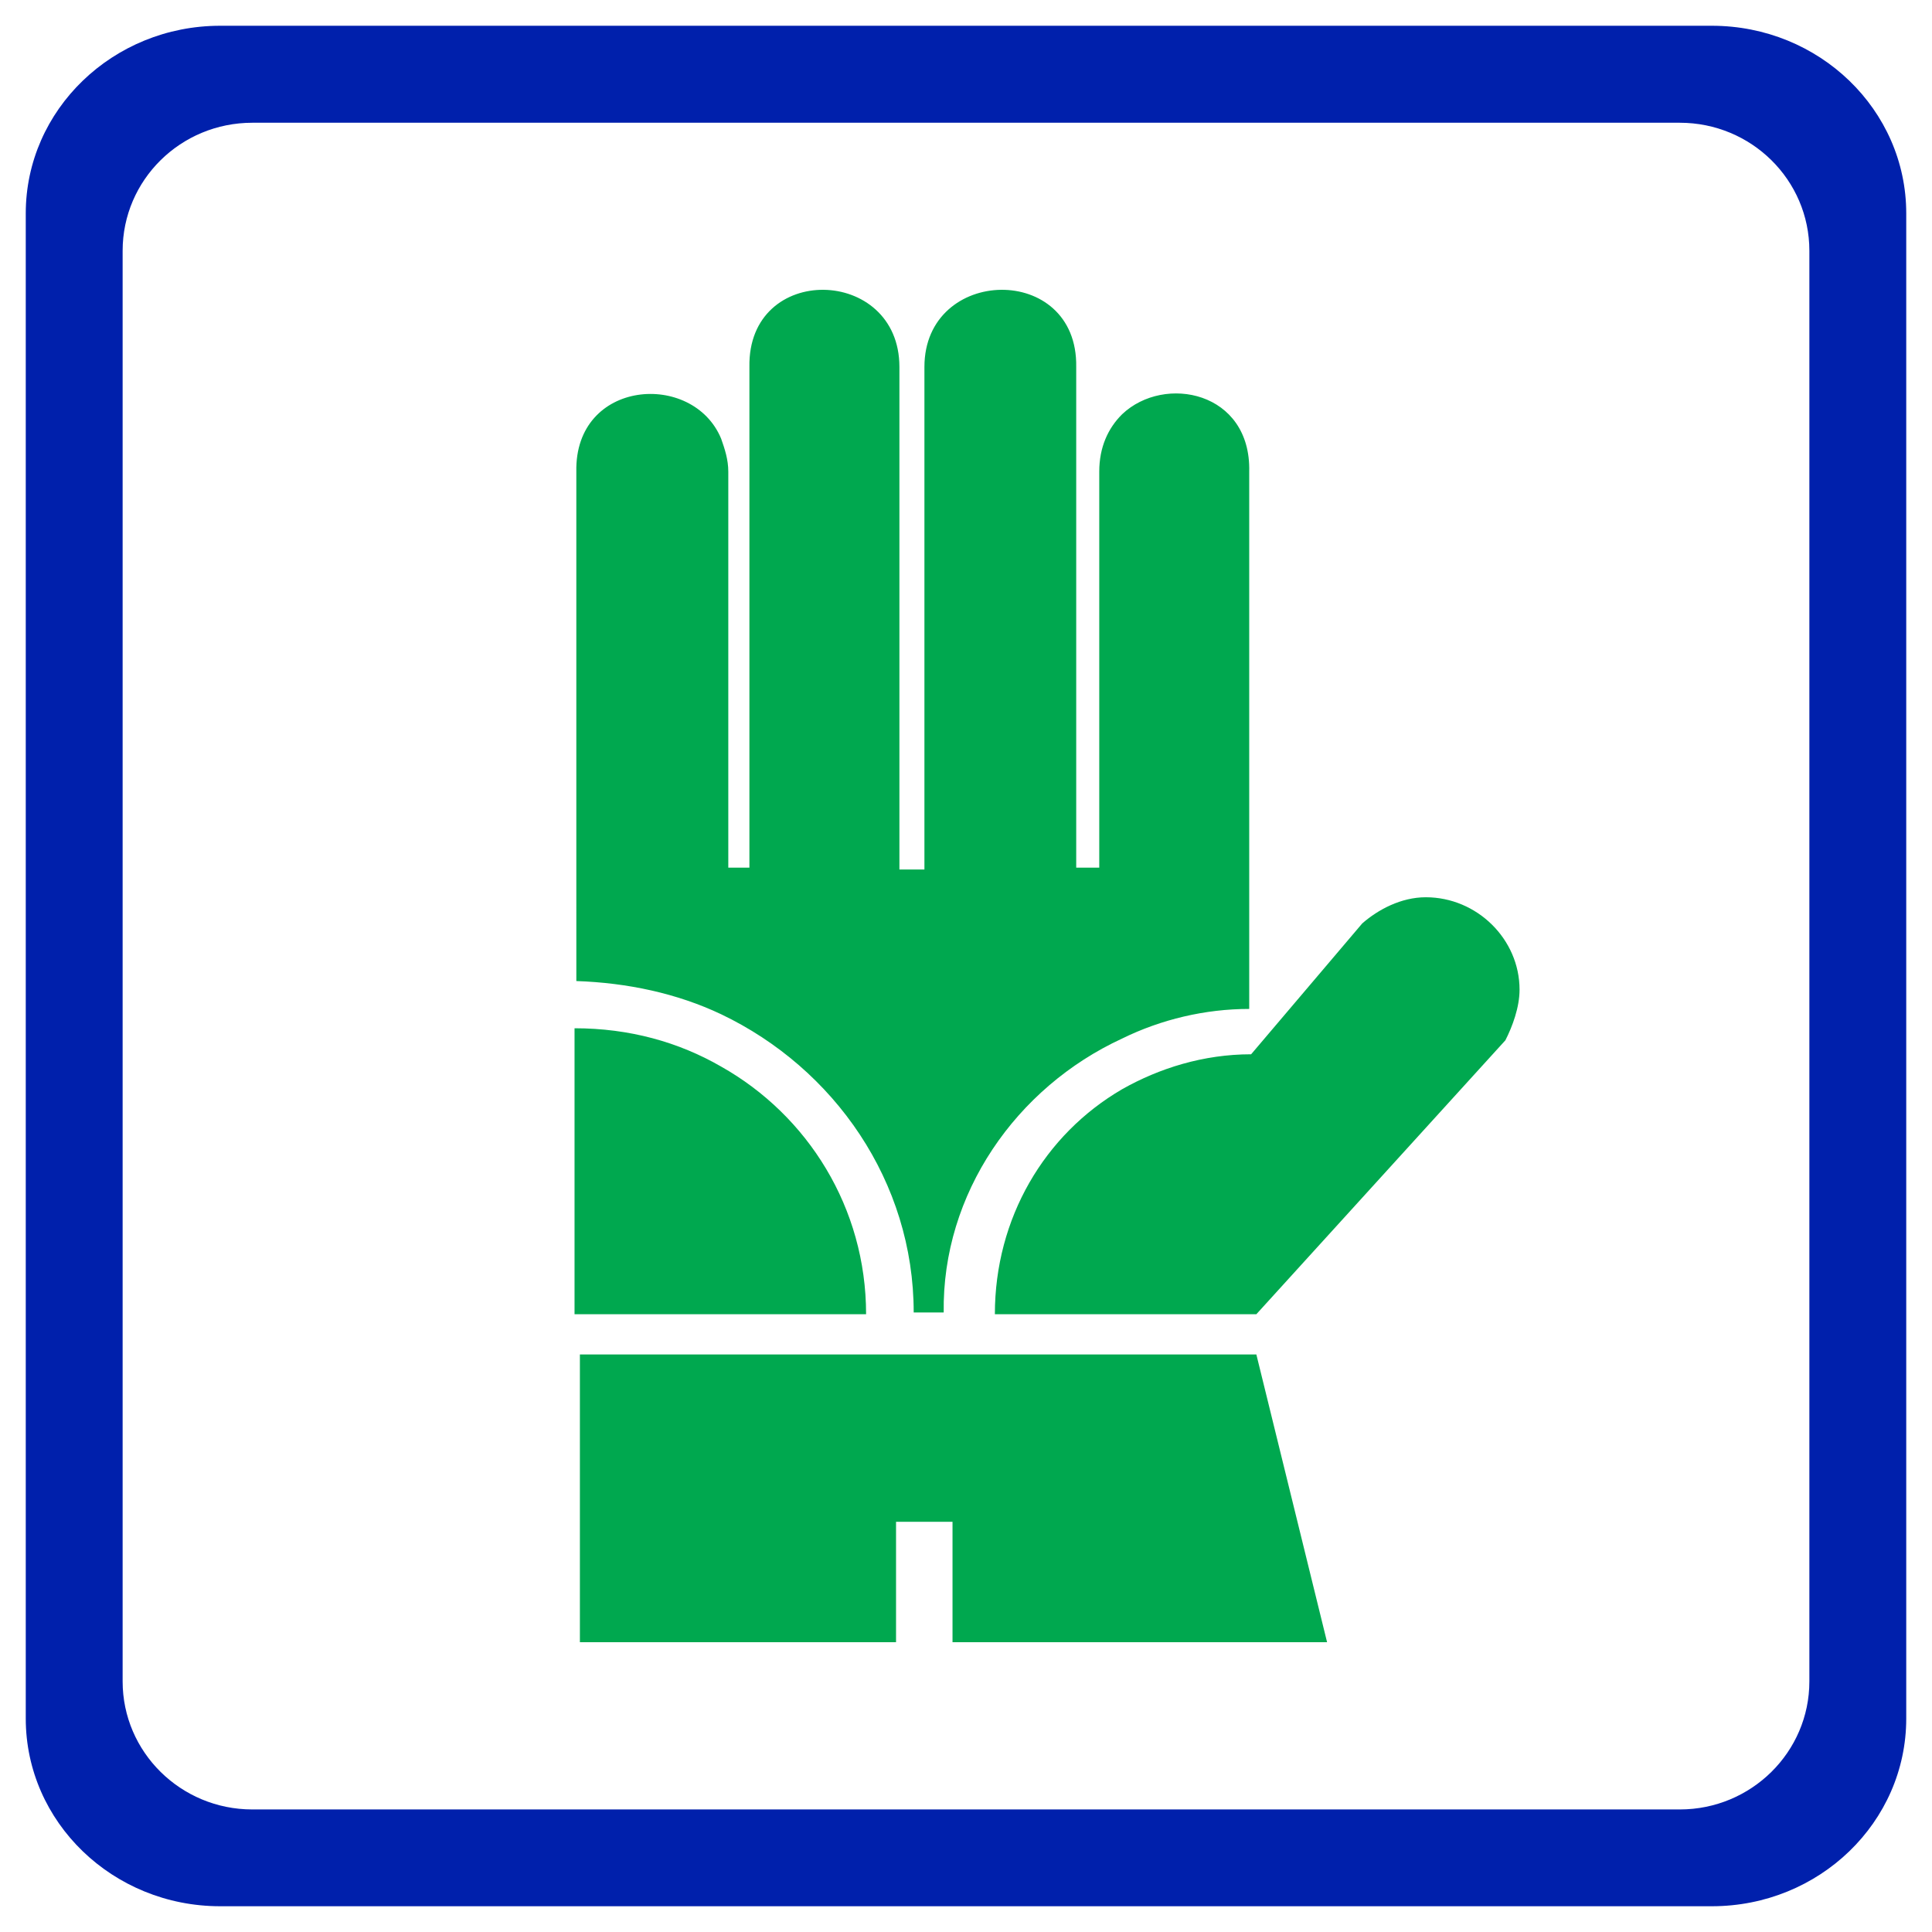
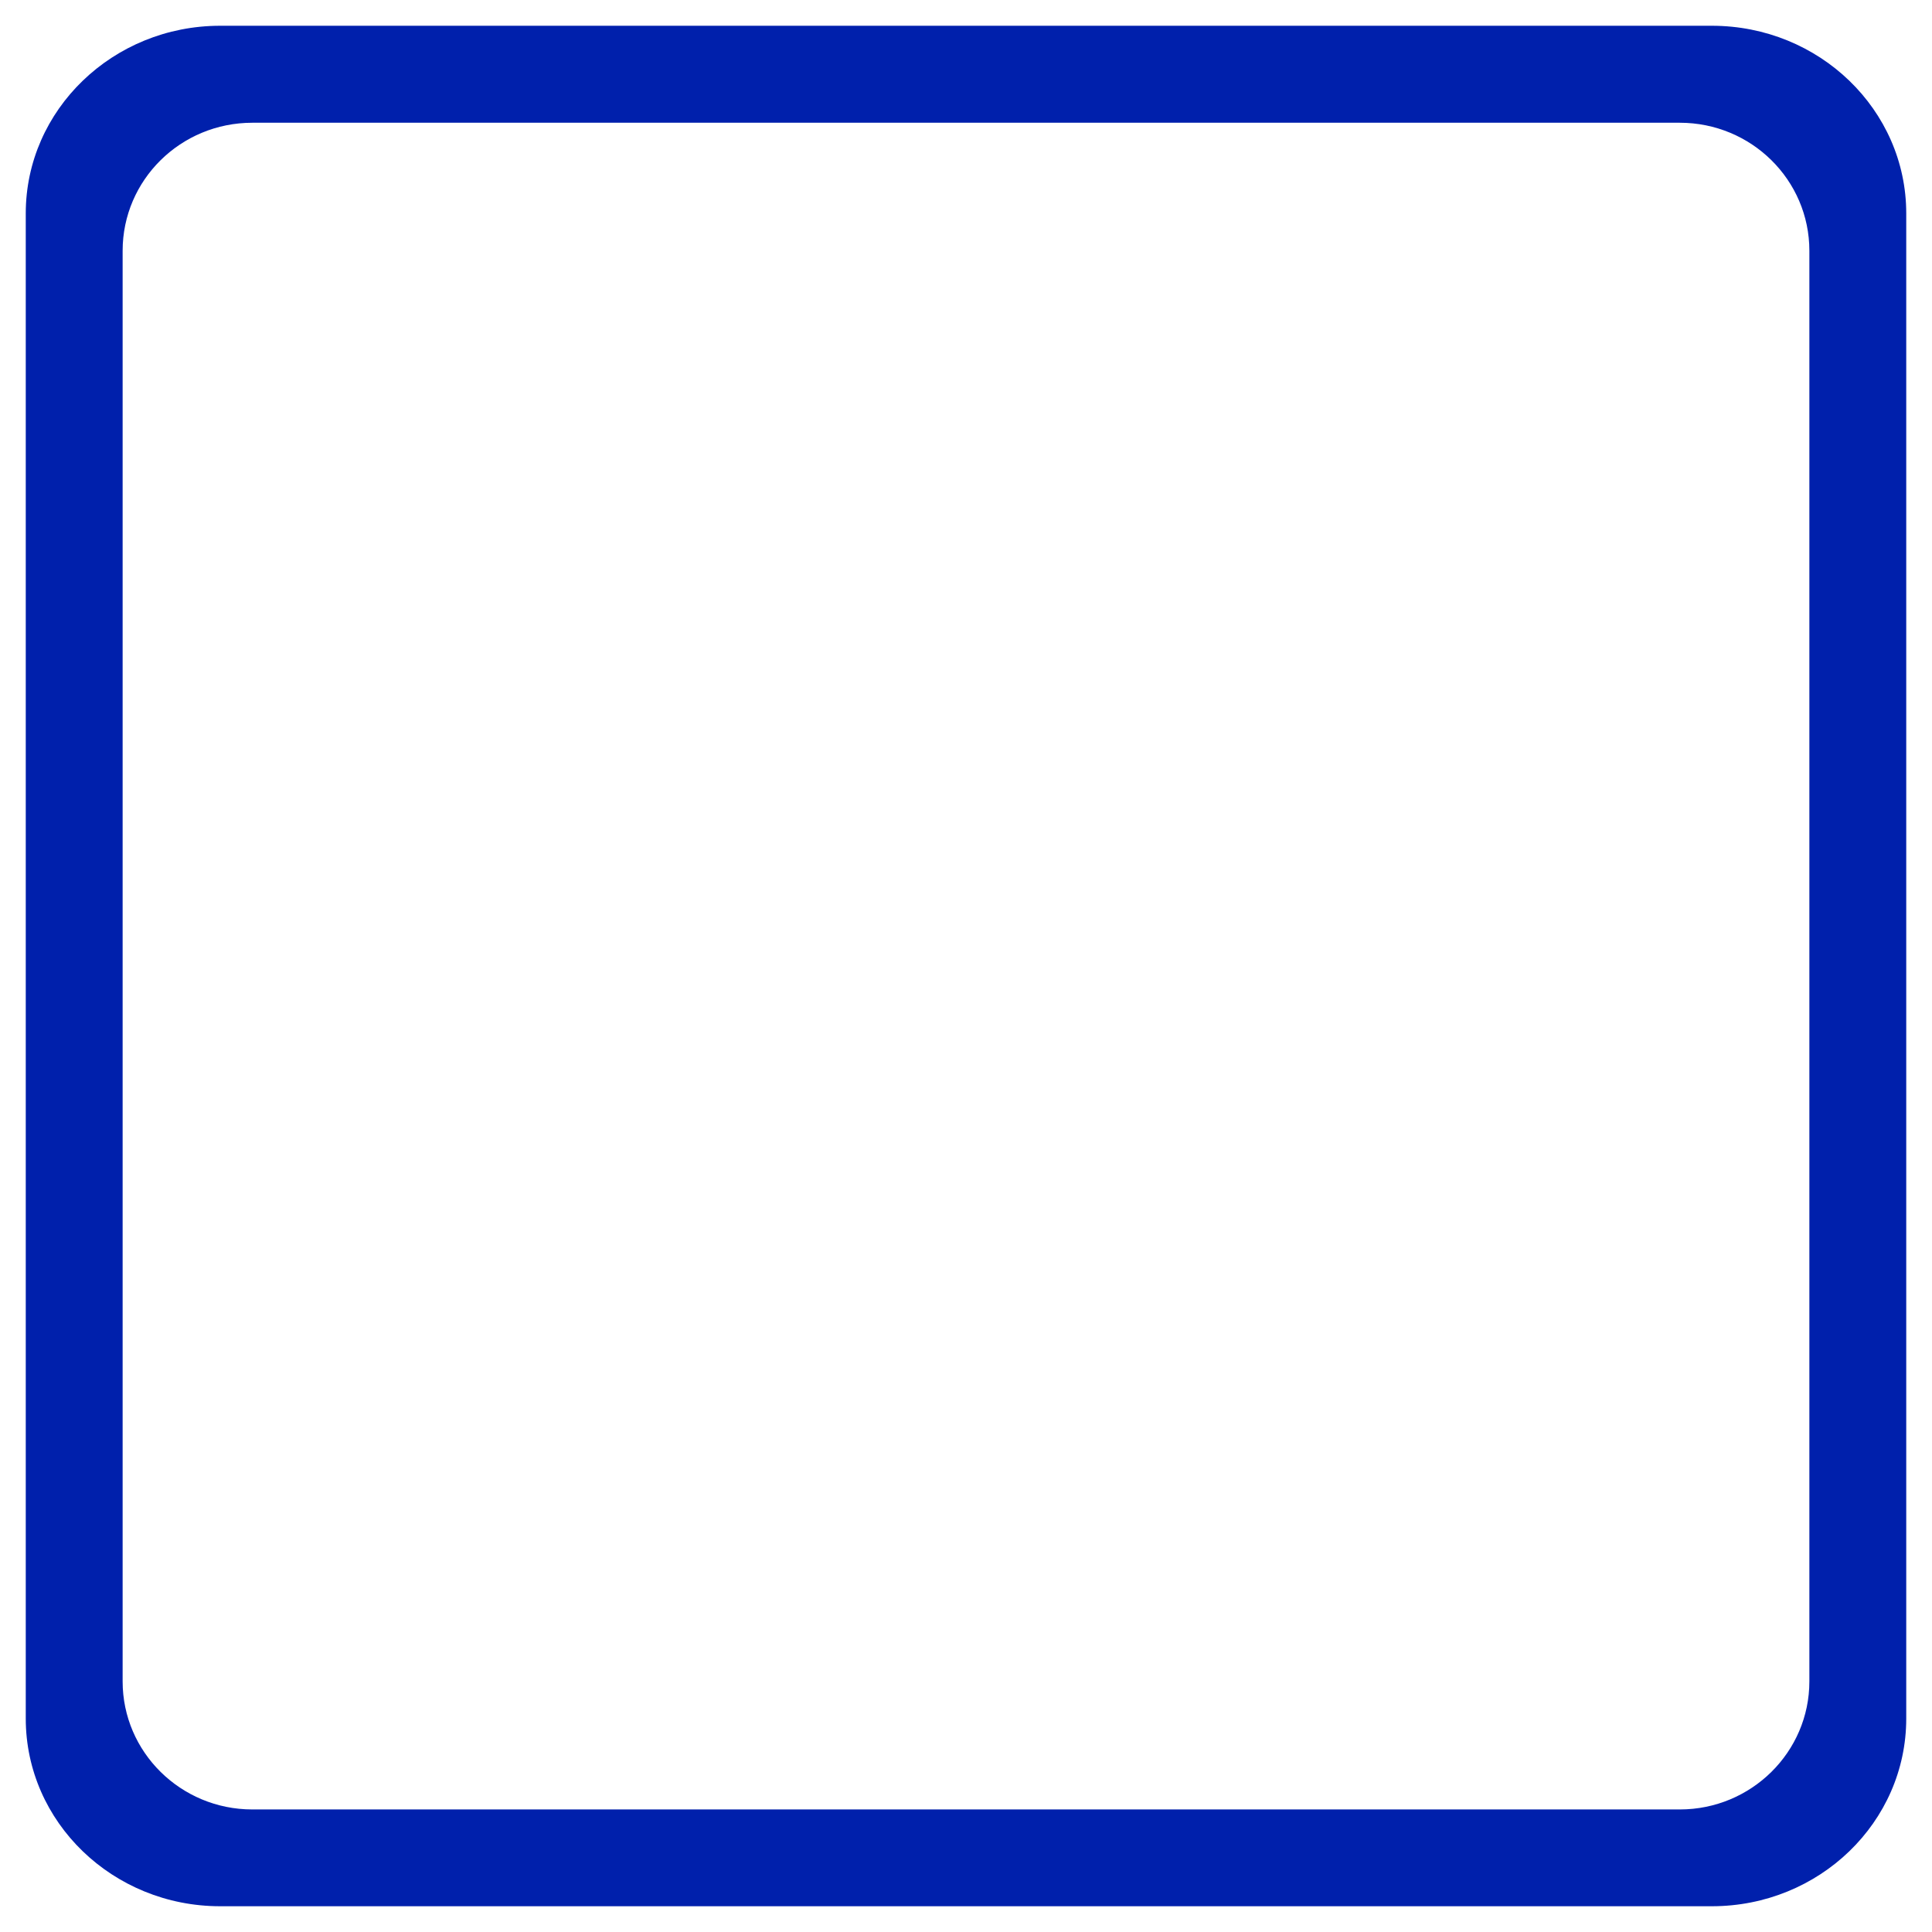
<svg xmlns="http://www.w3.org/2000/svg" version="1.1" id="Livello_1" x="0px" y="0px" viewBox="0 0 150 150" enable-background="new 0 0 150 150" xml:space="preserve">
-   <path fill="#00A84F" d="M44.746,67.505V36.617c-0.14-7.169,9.053-7.85,11.244-2.558c0.282,0.802,0.555,1.619,0.555,2.558v30.747  h1.639V28.489c-0.144-8.125,11.646-7.844,11.646,0v39.017h1.942V28.489c0-7.844,11.923-8.125,11.785,0v38.875h1.789V36.617  c0-1.894,0.684-3.375,1.778-4.457c3.285-3.118,10.014-1.762,9.865,4.457v41.716c-3.43,0-6.853,0.817-9.865,2.299  c-8.237,3.797-13.99,12.058-13.855,21.269h-2.33c0-10.155-6.164-18.959-14.948-23.154c-3.431-1.624-7.259-2.441-11.244-2.579  L44.746,67.505L44.746,67.505z M44.607,79.834c4.274,0,8.097,1.078,11.384,2.976c6.724,3.786,11.252,10.966,11.252,19.226H55.99  H44.607V79.834z M87.123,127.5h-13.17v-9.347h-4.385v9.347H55.99H45.023v-22.34H55.99h31.133h10.42l5.491,22.34H87.123z   M116.878,80.768l-19.335,21.268h-10.42h-9.881c0-7.449,3.844-13.956,9.881-17.47c2.874-1.625,6.307-2.712,10.014-2.712  l8.627-10.159c1.238-1.082,3.022-2.032,4.934-2.032c3.974,0,7.28,3.255,7.28,7.175C117.979,78.199,117.428,79.692,116.878,80.768" />
  <path fill="#0020AC" d="M132.907,2H17.091C8.767,2,2,8.527,2,16.566v116.86C2,141.476,8.767,148,17.091,148h115.816  c8.341,0,15.093-6.524,15.093-14.574V16.566C148,8.527,141.248,2,132.907,2 M140.479,130.545c0,5.482-4.508,9.94-10.059,9.94H19.591  c-5.562,0-10.07-4.458-10.07-9.94V19.47c0-5.498,4.508-9.94,10.07-9.94H130.42c5.551,0,10.059,4.441,10.059,9.94V130.545z" />
</svg>